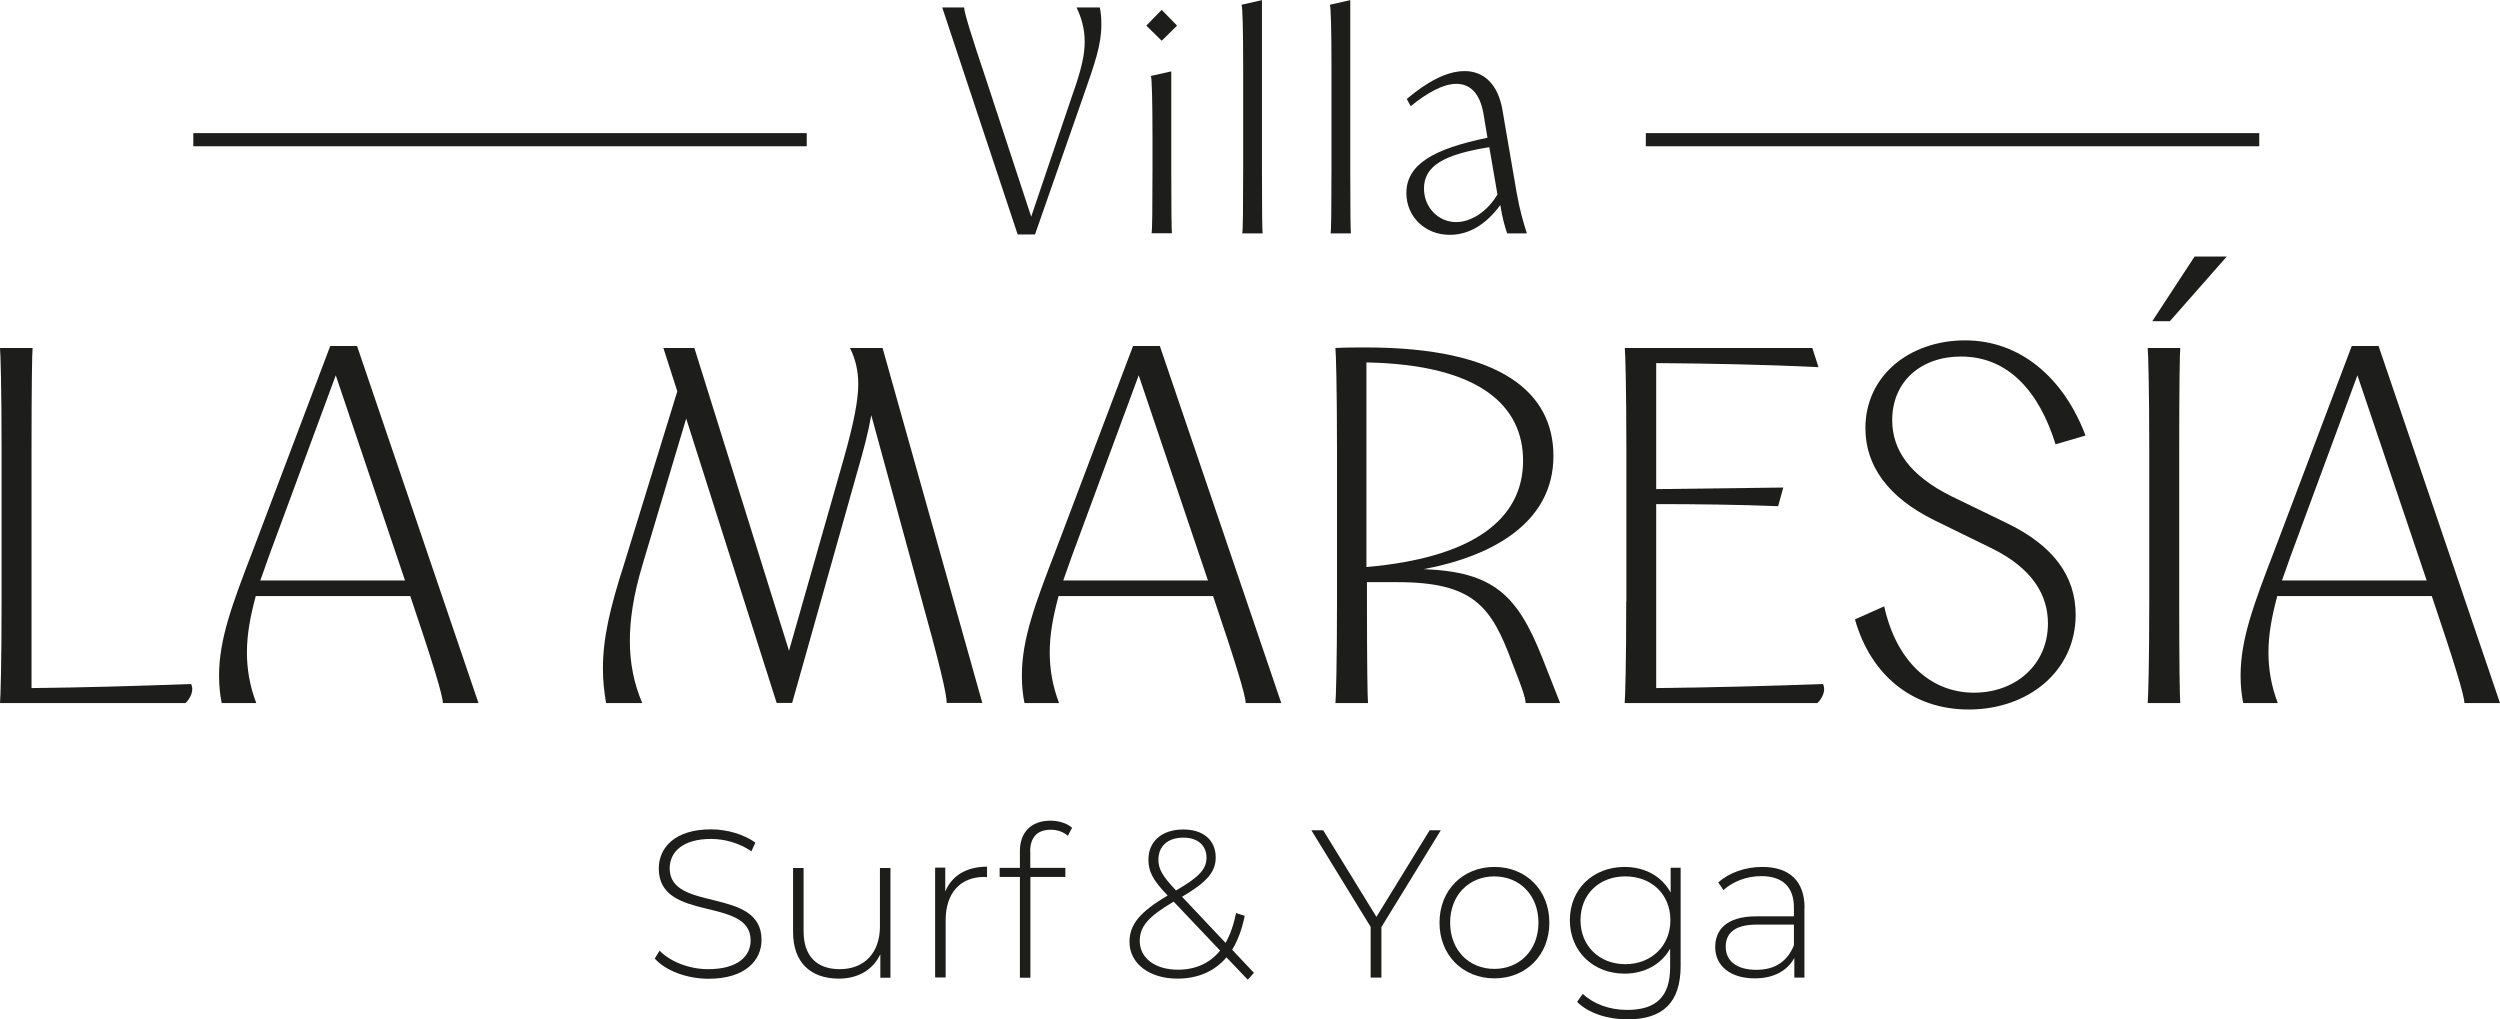
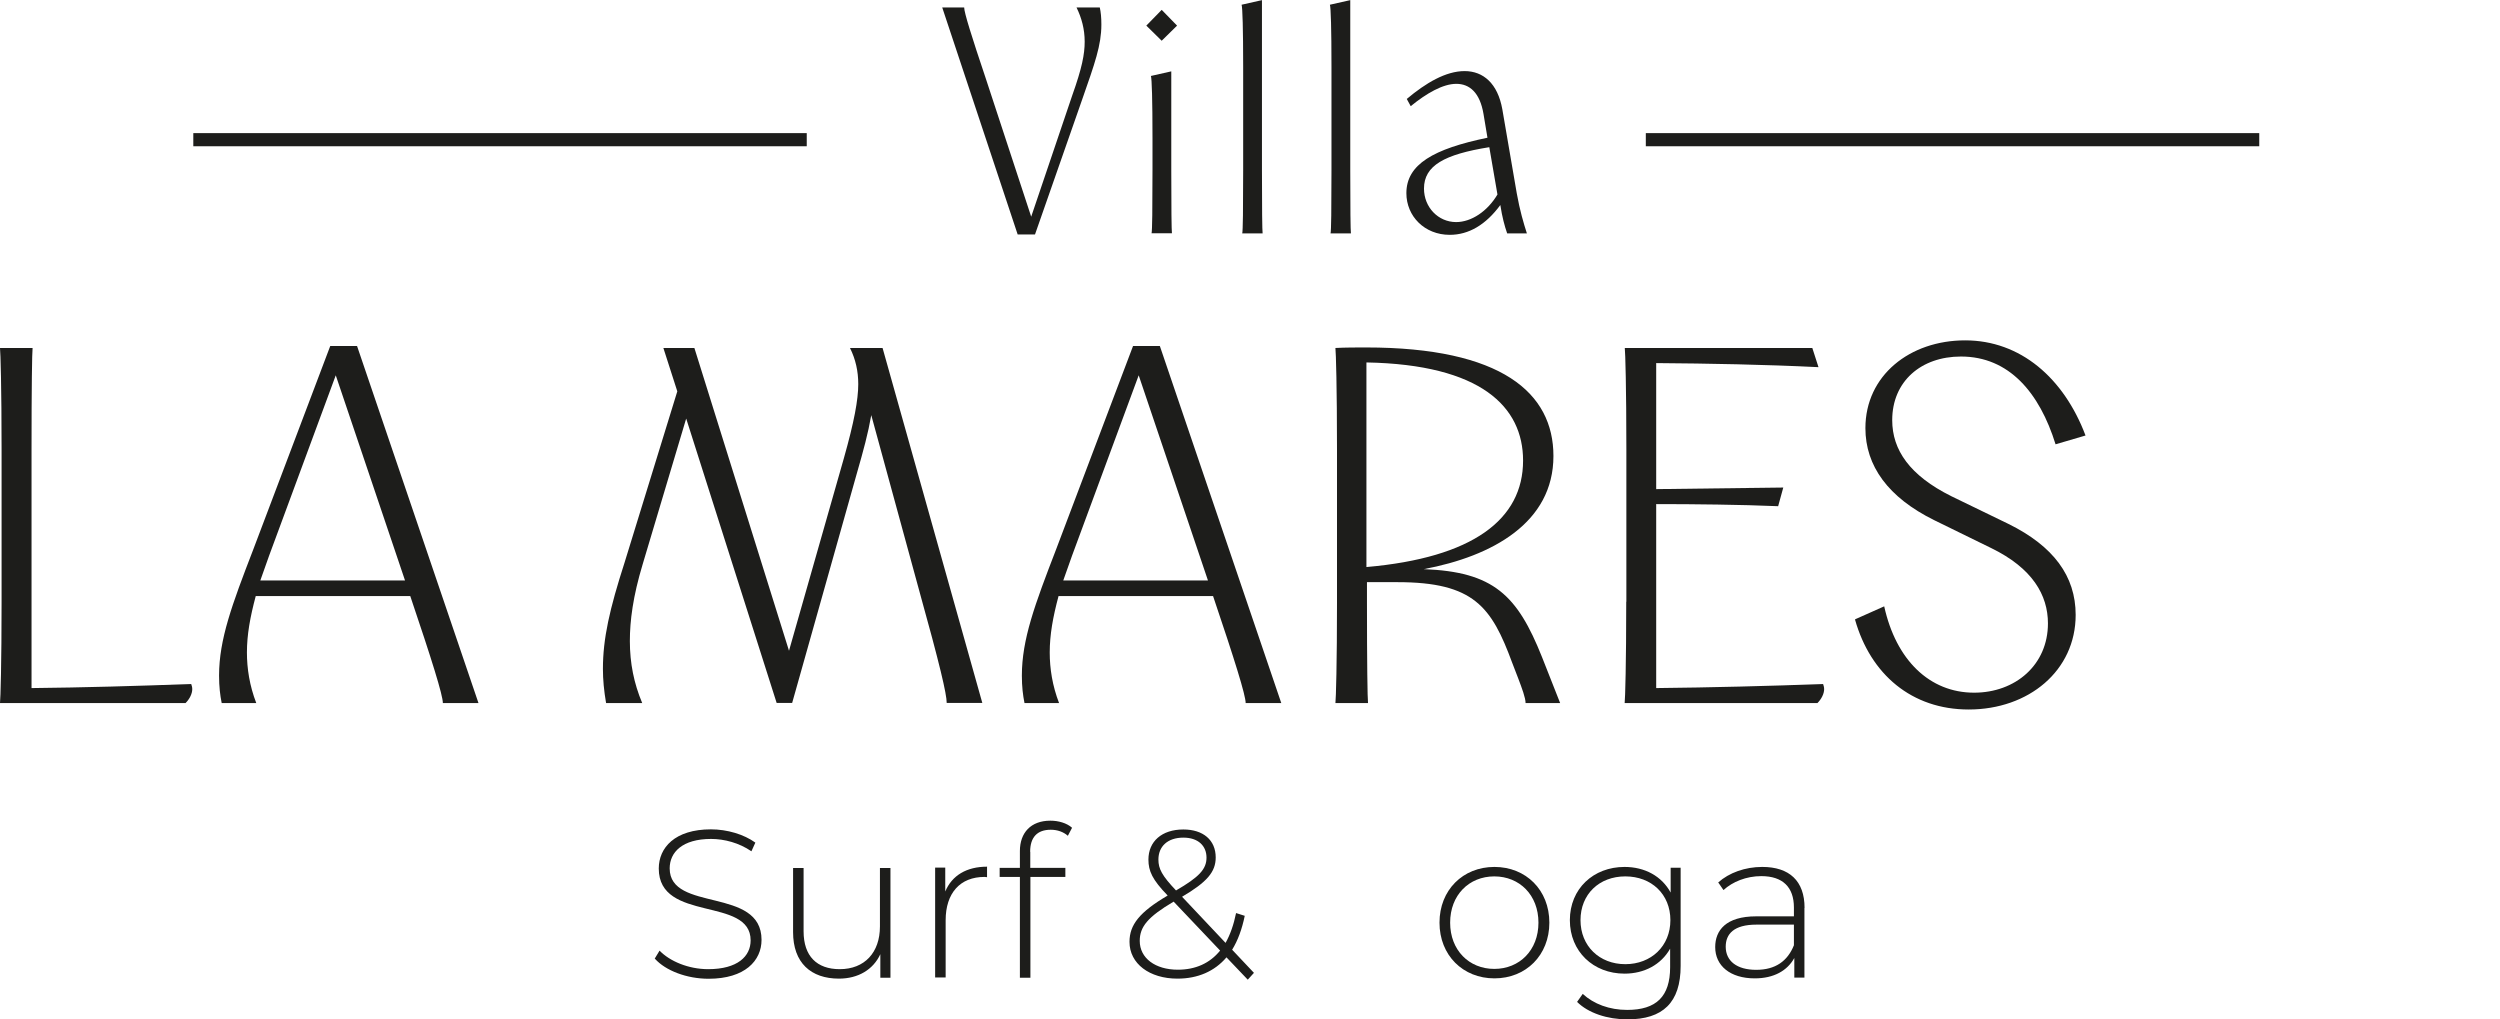
<svg xmlns="http://www.w3.org/2000/svg" id="Capa_2" data-name="Capa 2" viewBox="0 0 190.24 77.56">
  <defs>
    <style>
      .cls-1 {
        fill: #1d1d1b;
      }
    </style>
  </defs>
  <g id="Capa_1-2" data-name="Capa 1">
    <g>
      <g>
        <path class="cls-1" d="M71.7.57h1.67c0,.38.55,2.15,1.65,5.42l3.45,10.5,3.12-9.22c.75-2.1.95-3.15.95-4.1s-.23-1.8-.62-2.6h1.77c.08.35.12.77.12,1.3,0,1.57-.5,2.95-1.45,5.67l-3.6,10.3h-1.32L71.7.57Z" />
        <path class="cls-1" d="M88.4.75l1.17,1.2-1.17,1.15-1.17-1.15,1.17-1.2ZM87.7,13v-2.5c0-2.87-.05-4.52-.12-4.72l1.55-.35v7.57c0,2.87.02,4.55.05,4.75h-1.55c.05-.2.07-1.87.07-4.75Z" />
        <path class="cls-1" d="M94.6,13v-7.92c0-2.87-.05-4.52-.12-4.72l1.55-.35v13c0,2.87.02,4.55.05,4.75h-1.55c.05-.2.07-1.87.07-4.75Z" />
        <path class="cls-1" d="M101.32,13v-7.92c0-2.87-.05-4.52-.12-4.72l1.55-.35v13c0,2.87.02,4.55.05,4.75h-1.55c.05-.2.07-1.87.07-4.75Z" />
        <path class="cls-1" d="M114.17,15.6c-1.1,1.5-2.4,2.27-3.85,2.27-1.92,0-3.3-1.42-3.3-3.17,0-2.2,2.07-3.37,6.17-4.22l-.3-1.8c-.27-1.62-1.05-2.3-2.07-2.3s-2.27.72-3.47,1.7l-.3-.55c1.45-1.22,2.97-2.12,4.4-2.12s2.52.95,2.87,2.9l1.1,6.4c.23,1.3.52,2.27.77,3.05h-1.5c-.2-.57-.38-1.25-.52-2.15ZM110.8,16.9c1.17,0,2.4-.83,3.15-2.1l-.62-3.6c-3.42.55-4.97,1.4-4.97,3.15,0,1.42,1.08,2.55,2.45,2.55Z" />
      </g>
      <g>
        <path class="cls-1" d="M49.82,72.95l.37-.61c.77.8,2.19,1.41,3.7,1.41,2.24,0,3.23-.98,3.23-2.19,0-3.36-6.99-1.34-6.99-5.47,0-1.58,1.22-2.98,3.97-2.98,1.23,0,2.51.38,3.38,1.01l-.3.66c-.93-.64-2.06-.94-3.07-.94-2.18,0-3.15,1.01-3.15,2.24,0,3.36,6.99,1.38,6.99,5.44,0,1.58-1.26,2.96-4.03,2.96-1.66,0-3.27-.62-4.08-1.52Z" />
        <path class="cls-1" d="M67.76,66.04v8.36h-.77v-1.79c-.54,1.17-1.68,1.86-3.15,1.86-2.13,0-3.49-1.2-3.49-3.54v-4.88h.8v4.82c0,1.89,1.01,2.88,2.75,2.88,1.89,0,3.06-1.26,3.06-3.25v-4.45h.8Z" />
        <path class="cls-1" d="M75.11,65.97v.78c-.06,0-.13-.02-.19-.02-1.86,0-2.96,1.23-2.96,3.3v4.35h-.8v-8.36h.77v1.82c.51-1.22,1.62-1.89,3.19-1.89Z" />
        <path class="cls-1" d="M78.4,64.82v1.22h2.67v.69h-2.66v7.67h-.8v-7.67h-1.54v-.69h1.54v-1.28c0-1.39.83-2.31,2.32-2.31.61,0,1.25.18,1.65.54l-.32.61c-.34-.3-.8-.46-1.3-.46-1.04,0-1.57.58-1.57,1.68Z" />
        <path class="cls-1" d="M94.95,74.55l-1.62-1.7c-.91,1.07-2.19,1.62-3.73,1.62-2.13,0-3.65-1.14-3.65-2.8,0-1.3.77-2.27,2.9-3.52l-.02-.03c-1.14-1.18-1.44-1.84-1.44-2.71,0-1.38,1.02-2.29,2.66-2.29,1.5,0,2.46.8,2.46,2.13,0,1.1-.66,1.87-2.56,2.99l3.31,3.51c.35-.62.62-1.38.8-2.27l.66.21c-.21,1.02-.53,1.89-.96,2.58l1.66,1.76-.48.53ZM92.85,72.34l-3.54-3.73c-1.98,1.17-2.58,1.92-2.58,2.99,0,1.31,1.18,2.19,2.9,2.19,1.33,0,2.43-.48,3.22-1.46ZM89.49,67.76c1.76-1.02,2.32-1.62,2.32-2.5s-.62-1.52-1.76-1.52c-1.2,0-1.9.67-1.9,1.67,0,.7.27,1.22,1.34,2.35Z" />
-         <path class="cls-1" d="M105.12,70.53v3.86h-.82v-3.86l-4.51-7.35h.9l4.05,6.59,4.05-6.59h.85l-4.51,7.35Z" />
        <path class="cls-1" d="M109.54,70.21c0-2.48,1.78-4.24,4.18-4.24s4.18,1.76,4.18,4.24-1.78,4.24-4.18,4.24-4.18-1.76-4.18-4.24ZM117.07,70.21c0-2.1-1.44-3.52-3.36-3.52s-3.36,1.42-3.36,3.52,1.44,3.52,3.36,3.52,3.36-1.42,3.36-3.52Z" />
        <path class="cls-1" d="M127.89,66.04v7.46c0,2.8-1.36,4.07-4.05,4.07-1.52,0-2.98-.48-3.83-1.33l.43-.61c.83.77,2.03,1.22,3.38,1.22,2.22,0,3.27-1.02,3.27-3.25v-1.41c-.69,1.22-1.97,1.9-3.47,1.9-2.37,0-4.16-1.68-4.16-4.07s1.79-4.05,4.16-4.05c1.54,0,2.83.7,3.51,1.95v-1.89h.77ZM127.11,70.02c0-1.97-1.44-3.33-3.43-3.33s-3.41,1.36-3.41,3.33,1.44,3.35,3.41,3.35,3.43-1.38,3.43-3.35Z" />
        <path class="cls-1" d="M137.31,69.09v5.3h-.77v-1.49c-.53.96-1.55,1.55-3.01,1.55-1.87,0-3.01-.96-3.01-2.38,0-1.26.8-2.34,3.12-2.34h2.87v-.67c0-1.55-.85-2.39-2.48-2.39-1.15,0-2.19.43-2.88,1.06l-.4-.58c.83-.74,2.05-1.18,3.35-1.18,2.06,0,3.22,1.06,3.22,3.12ZM136.51,71.93v-1.57h-2.85c-1.73,0-2.34.72-2.34,1.68,0,1.09.85,1.76,2.32,1.76s2.39-.67,2.87-1.87Z" />
      </g>
      <g>
        <path class="cls-1" d="M.12,45.79v-11.6c0-4.68-.08-7.39-.12-7.71h2.48c-.04.31-.08,3.03-.08,7.71v18.17c3.93-.04,8.06-.16,12.15-.31.04.12.08.24.08.39,0,.35-.2.75-.51,1.06H0c.04-.31.12-3.03.12-7.71Z" />
        <path class="cls-1" d="M16.67,51.41c0-2.75.98-5.39,2.6-9.59l5.86-15.49h2.04l9.24,27.17h-2.71c0-.59-.83-3.26-2.48-8.14h-11.76c-.43,1.61-.67,2.95-.67,4.29,0,1.22.2,2.52.71,3.85h-2.63c-.12-.59-.2-1.26-.2-2.08ZM30.82,44.17l-5.27-15.61-5.07,13.72-.67,1.89h11.01Z" />
        <path class="cls-1" d="M52.21,31.87l-3.3,11.05c-.75,2.48-.98,4.33-.98,5.86,0,1.69.31,3.22.94,4.72h-2.75c-.16-.94-.24-1.77-.24-2.6,0-2.32.51-4.56,1.65-8.1l4.01-13.02-1.06-3.3h2.36l7.2,23.04,4.17-14.63c.79-2.79,1.1-4.48,1.1-5.66,0-.98-.2-1.89-.63-2.75h2.48l7.59,27.01h-2.71c0-.67-.51-2.87-2.12-8.65l-3.62-13.25c-.24,1.38-.59,2.67-1.1,4.44l-4.92,17.46h-1.18l-6.88-21.63Z" />
        <path class="cls-1" d="M77.76,51.41c0-2.75.98-5.39,2.6-9.59l5.86-15.49h2.04l9.24,27.17h-2.71c0-.59-.83-3.26-2.48-8.14h-11.76c-.43,1.61-.67,2.95-.67,4.29,0,1.22.2,2.52.71,3.85h-2.63c-.12-.59-.2-1.26-.2-2.08ZM91.92,44.17l-5.27-15.61-5.07,13.72-.67,1.89h11.01Z" />
        <path class="cls-1" d="M101.74,45.79v-11.6c0-4.68-.08-7.39-.12-7.71.71-.04,1.73-.04,2.32-.04,10.34,0,14.27,3.46,14.27,8.26,0,5.07-4.64,7.63-9.87,8.61,5.31.2,7.12,1.97,9,6.69l1.38,3.5h-2.63c0-.39-.28-1.14-.55-1.85l-.47-1.22c-1.57-4.25-2.91-6.13-8.73-6.13h-2.32v1.57c0,4.6.04,7.31.08,7.63h-2.48c.04-.31.12-3.03.12-7.71ZM115.9,35.05c0-4.09-3.19-7.31-11.92-7.47v15.57c8.1-.71,11.92-3.62,11.92-8.1Z" />
        <path class="cls-1" d="M123.76,45.79v-11.6c0-4.68-.08-7.39-.12-7.71h14.27l.47,1.46c-4.05-.2-8.38-.28-12.35-.31v9.59l9.67-.12-.39,1.42c-2.83-.12-6.41-.16-9.28-.16v14c4.01-.04,8.77-.16,12.7-.31.04.12.08.24.08.39,0,.35-.2.75-.51,1.06h-14.67c.04-.31.12-3.03.12-7.71Z" />
        <path class="cls-1" d="M141.18,47.12l2.2-.98c.9,4.09,3.46,6.57,6.84,6.57,3.15,0,5.62-2.12,5.62-5.27,0-2.16-1.18-4.21-4.33-5.74l-4.33-2.12c-3.5-1.73-5.23-4.13-5.23-7,0-4.01,3.38-6.68,7.59-6.68s7.51,2.87,9.16,7.24l-2.28.67c-1.22-3.93-3.54-6.68-7.2-6.68-3.03,0-5.23,1.89-5.23,4.84,0,2.28,1.34,4.21,4.48,5.78l4.37,2.12c3.42,1.69,5.11,3.97,5.11,6.92,0,4.25-3.58,7.2-8.14,7.2-4.33,0-7.47-2.67-8.65-6.84Z" />
-         <path class="cls-1" d="M163.55,45.79v-11.6c0-4.68-.08-7.39-.12-7.71h2.48c-.04.31-.08,3.03-.08,7.71v11.6c0,4.68.04,7.39.08,7.71h-2.48c.04-.31.12-3.03.12-7.71ZM167.01,19.52h2.44l-4.33,4.92h-1.34l3.22-4.92Z" />
-         <path class="cls-1" d="M170.5,51.41c0-2.75.98-5.39,2.6-9.59l5.86-15.49h2.04l9.24,27.17h-2.71c0-.59-.83-3.26-2.48-8.14h-11.76c-.43,1.61-.67,2.95-.67,4.29,0,1.22.2,2.52.71,3.85h-2.63c-.12-.59-.2-1.26-.2-2.08ZM184.66,44.17l-5.27-15.61-5.07,13.72-.67,1.89h11.01Z" />
      </g>
      <rect class="cls-1" x="14.71" y="10.13" width="46.68" height="1" />
      <rect class="cls-1" x="125.24" y="10.13" width="46.68" height="1" />
    </g>
  </g>
</svg>